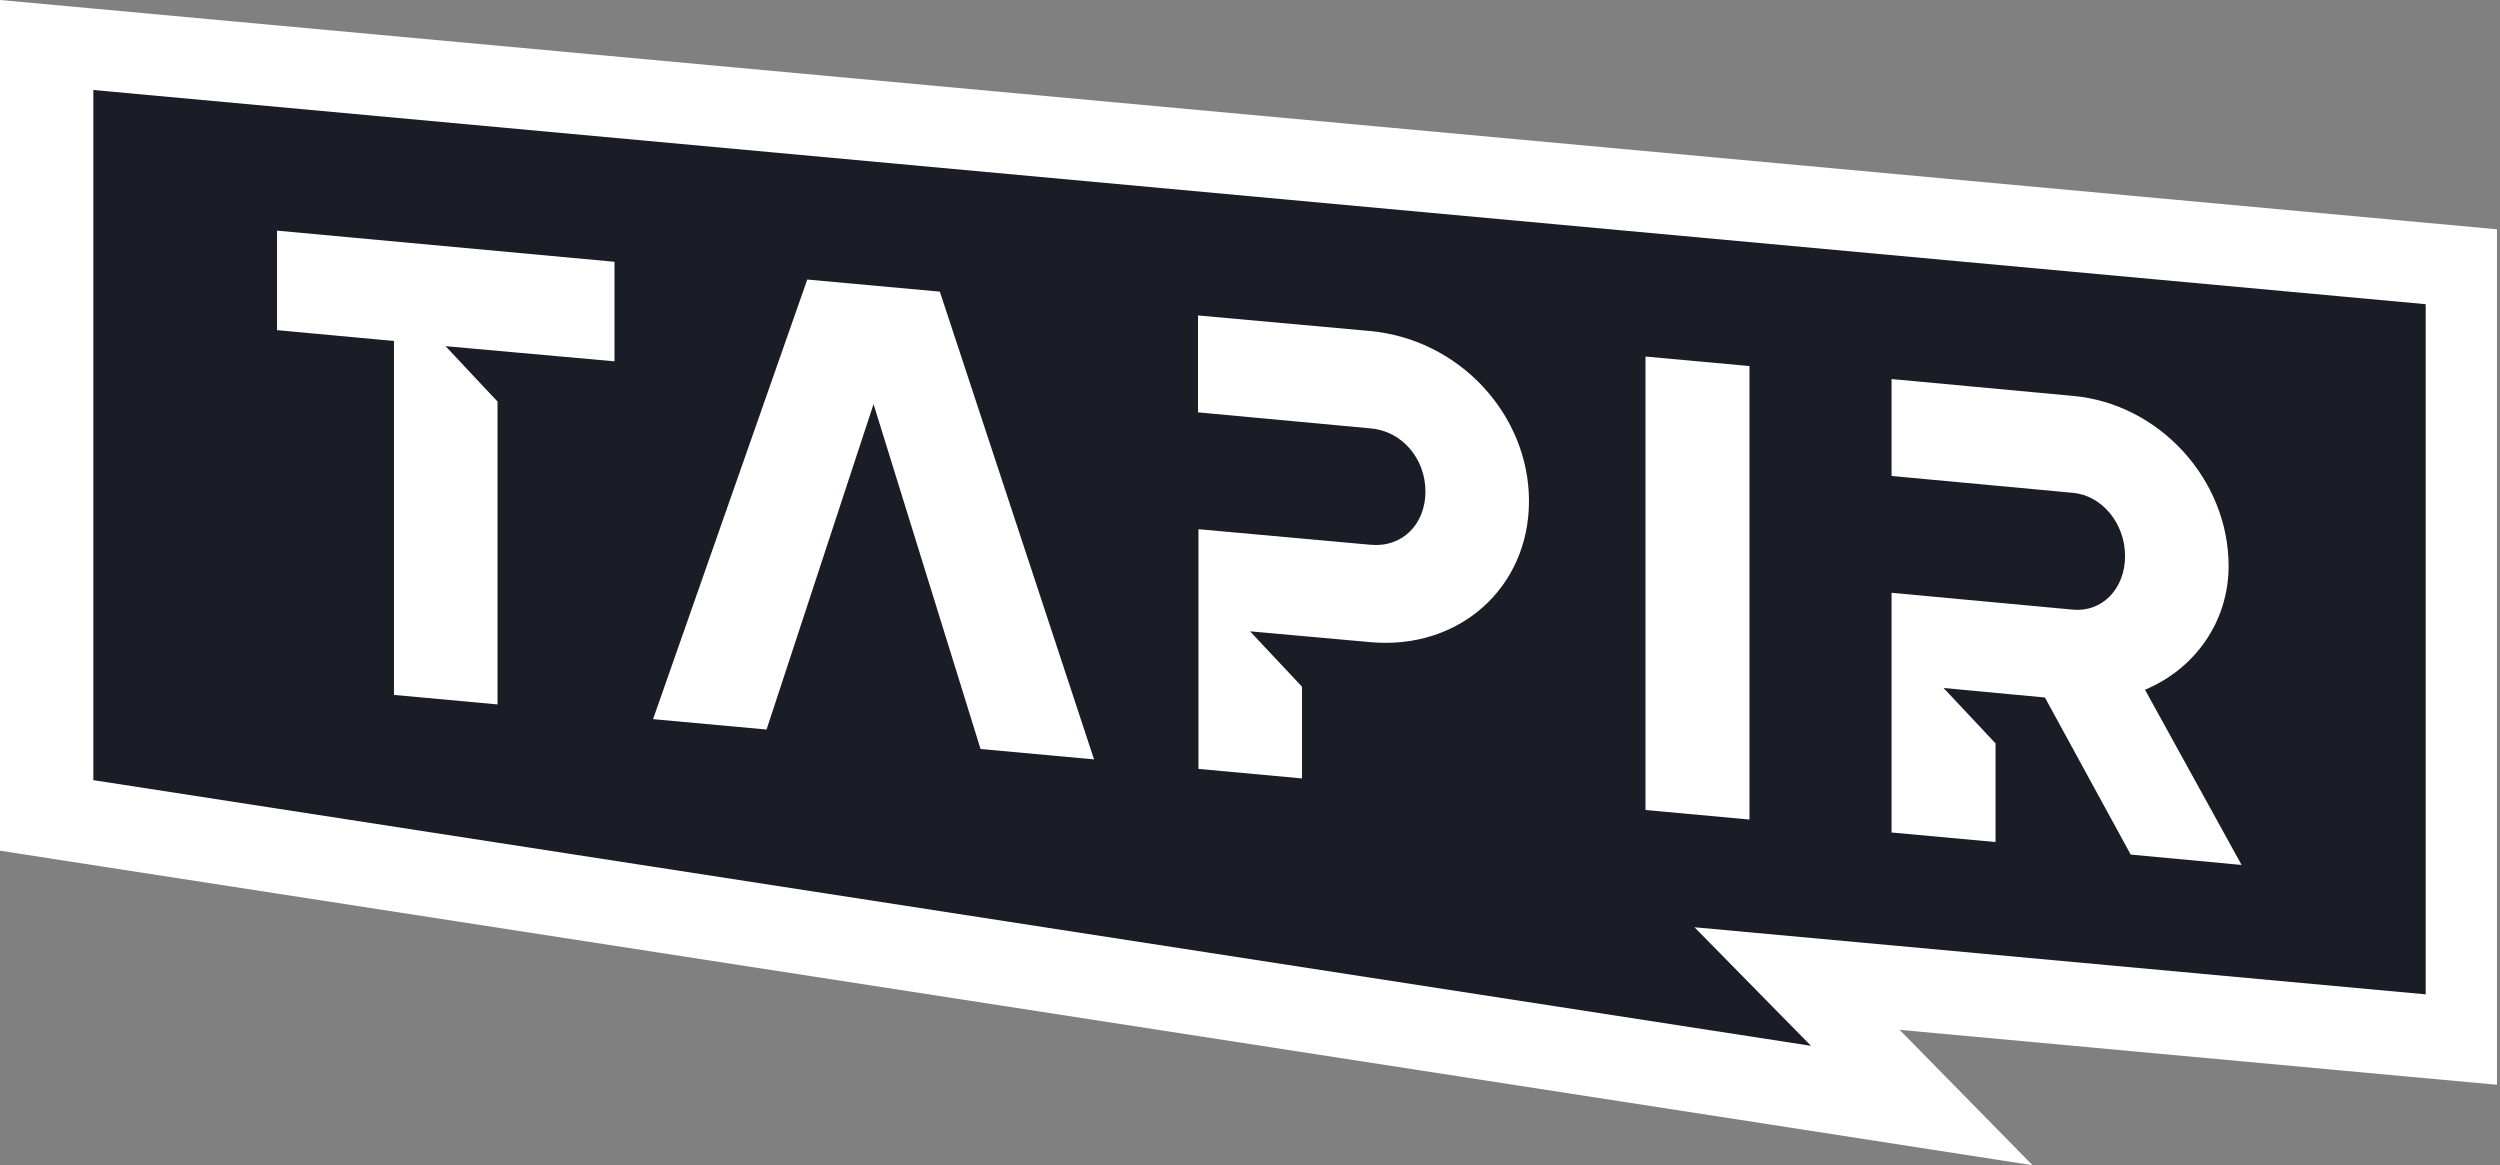
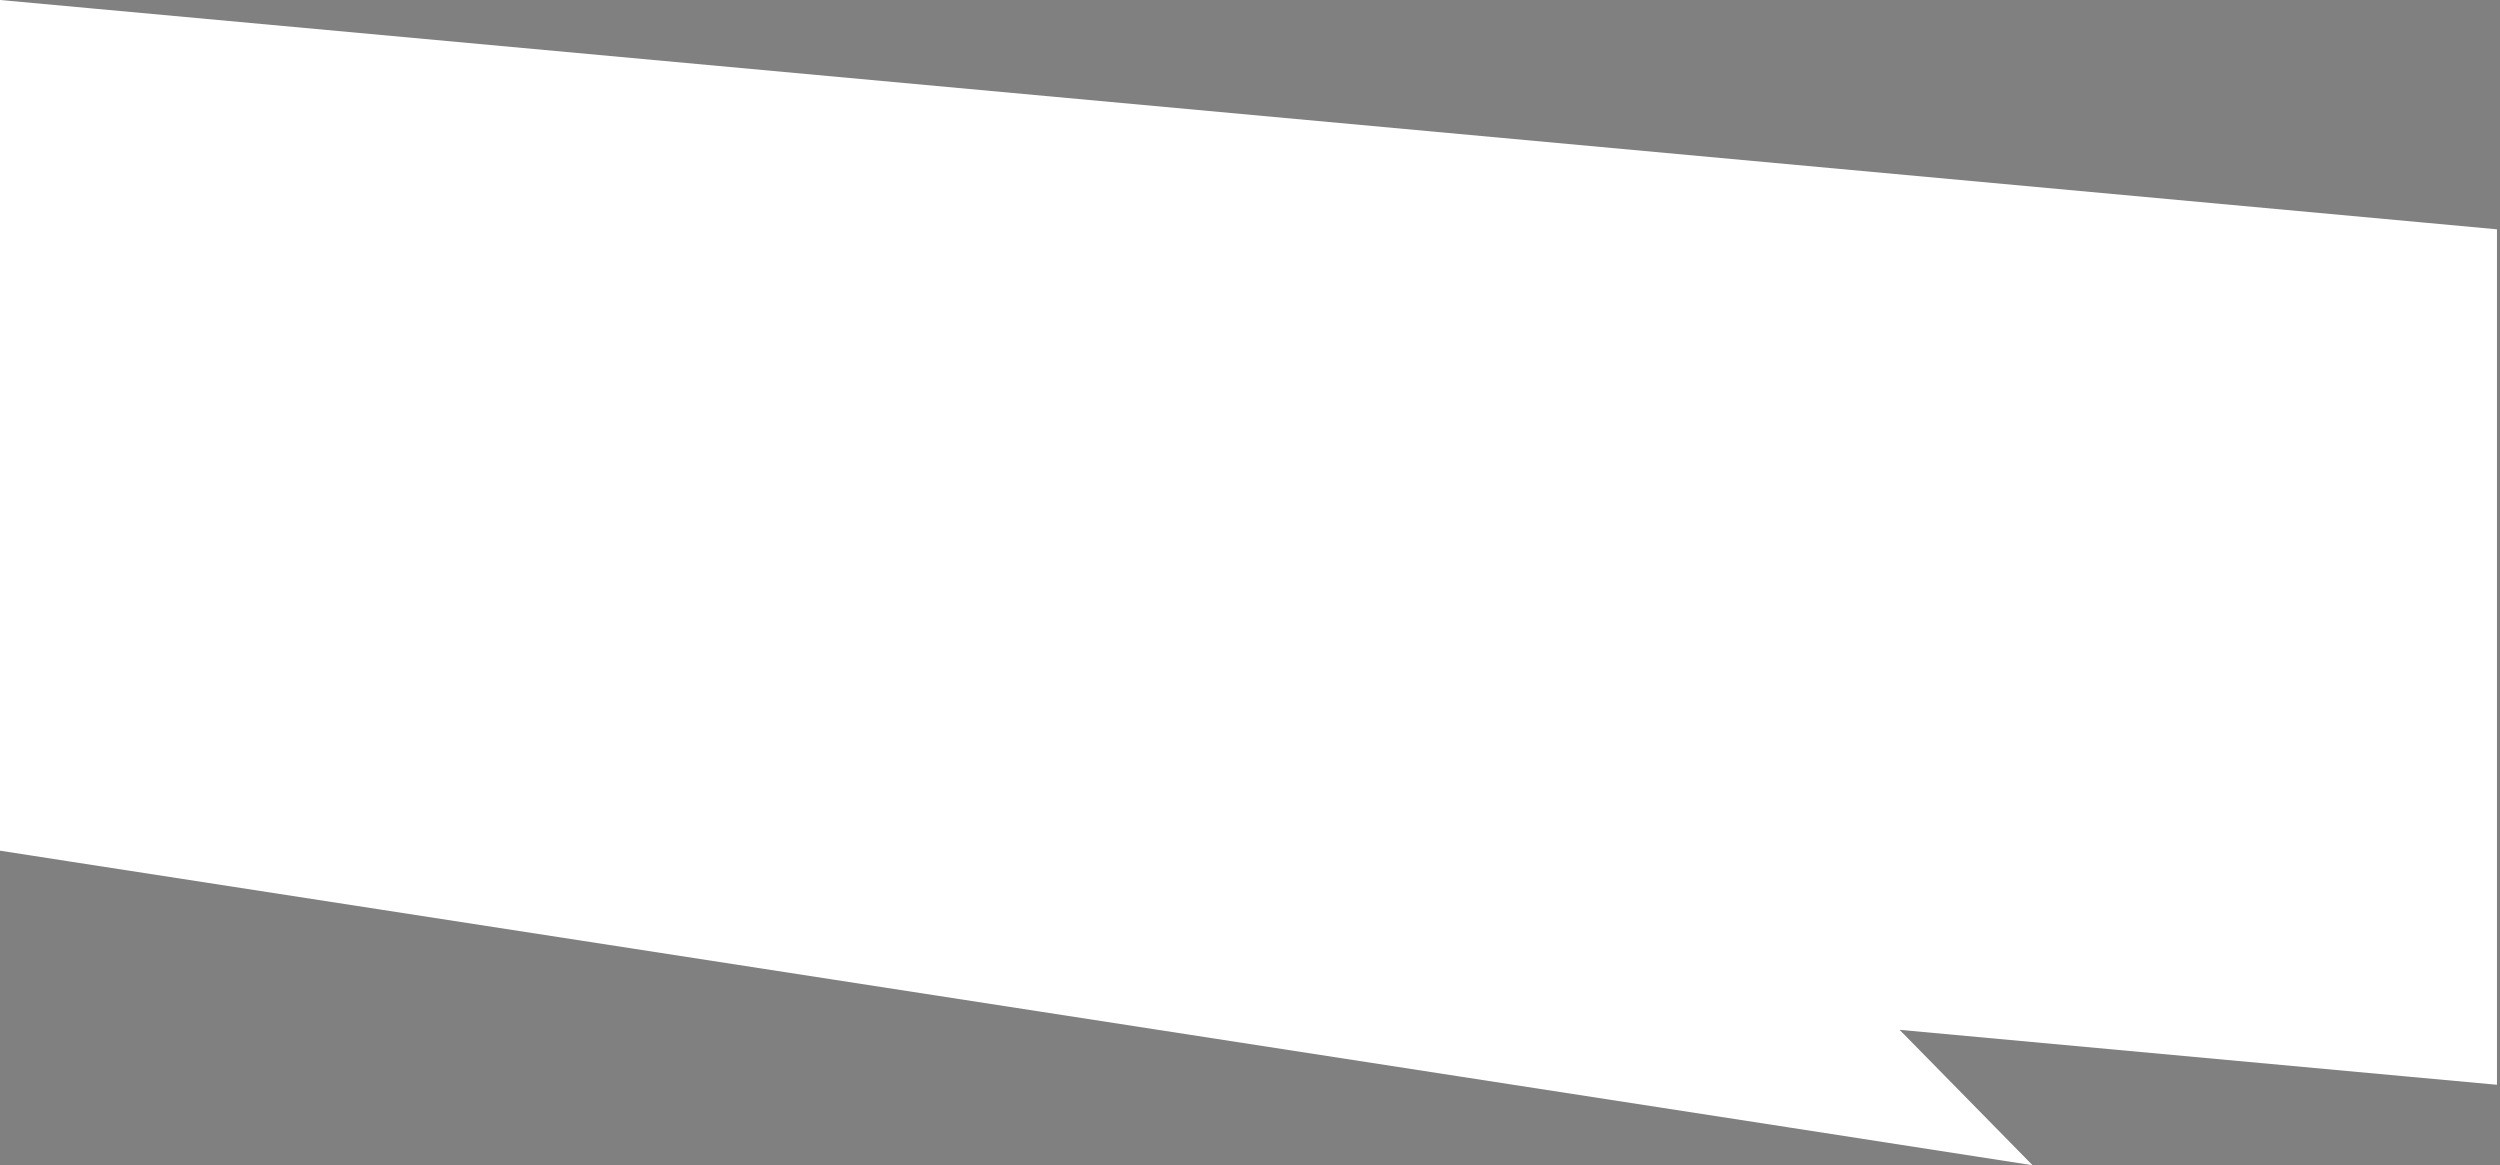
<svg xmlns="http://www.w3.org/2000/svg" width="118" height="55" viewBox="0 0 118 55" fill="none">
  <rect x="0" y="0" width="118" height="55" fill="#808080" stroke="none" />
  <path d="M0 0V4.248V36.823V40.152L3.292 40.663L84.365 53.203L95.938 55L89.661 48.608L113.625 50.813L117.857 51.201V46.953V14.358V10.824L114.32 10.498L4.233 0.388L0 0Z" fill="white" />
-   <path d="M114.493 14.358L4.406 4.248V36.823L85.479 49.363L79.979 43.767L114.493 46.933V14.358ZM28.984 17.053L21.03 16.339L23.483 18.953V33.249L18.596 32.8V16.094L13.076 15.583V10.886L29.004 12.356V17.053H28.984ZM46.282 35.353L41.231 19.075L36.181 34.434L30.824 33.944L38.103 13.194L44.36 13.765L51.639 35.843L46.282 35.353ZM64.664 30.308L59 29.798L61.454 32.412V36.742L56.567 36.292V24.978L64.684 25.713C66.177 25.856 67.281 24.753 67.281 23.201C67.281 21.649 66.177 20.342 64.684 20.219L56.546 19.463V14.889L64.664 15.624C68.896 16.012 72.168 19.586 72.168 23.65C72.168 27.735 68.876 30.696 64.664 30.308ZM82.575 38.682L77.668 38.233V16.829L82.575 17.278V38.682ZM100.569 40.336L96.52 32.922L91.736 32.473L94.189 35.087V39.744L89.282 39.294V27.98L97.849 28.776C99.199 28.899 100.303 27.817 100.303 26.244C100.303 24.692 99.199 23.385 97.849 23.262L89.282 22.466V17.891L97.849 18.687C101.918 19.055 105.19 22.629 105.19 26.714C105.19 29.348 103.595 31.574 101.244 32.555L105.803 40.826L100.569 40.336Z" fill="#1A1D26" />
</svg>